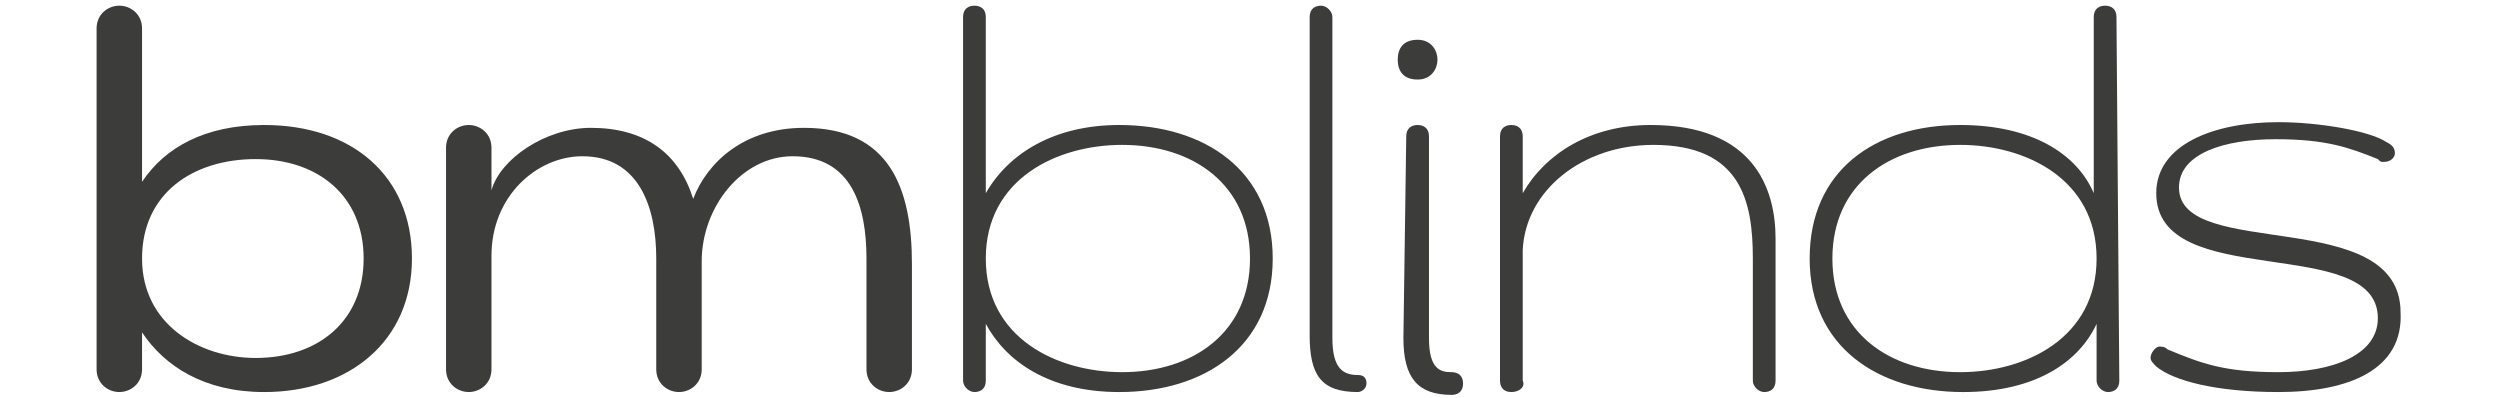
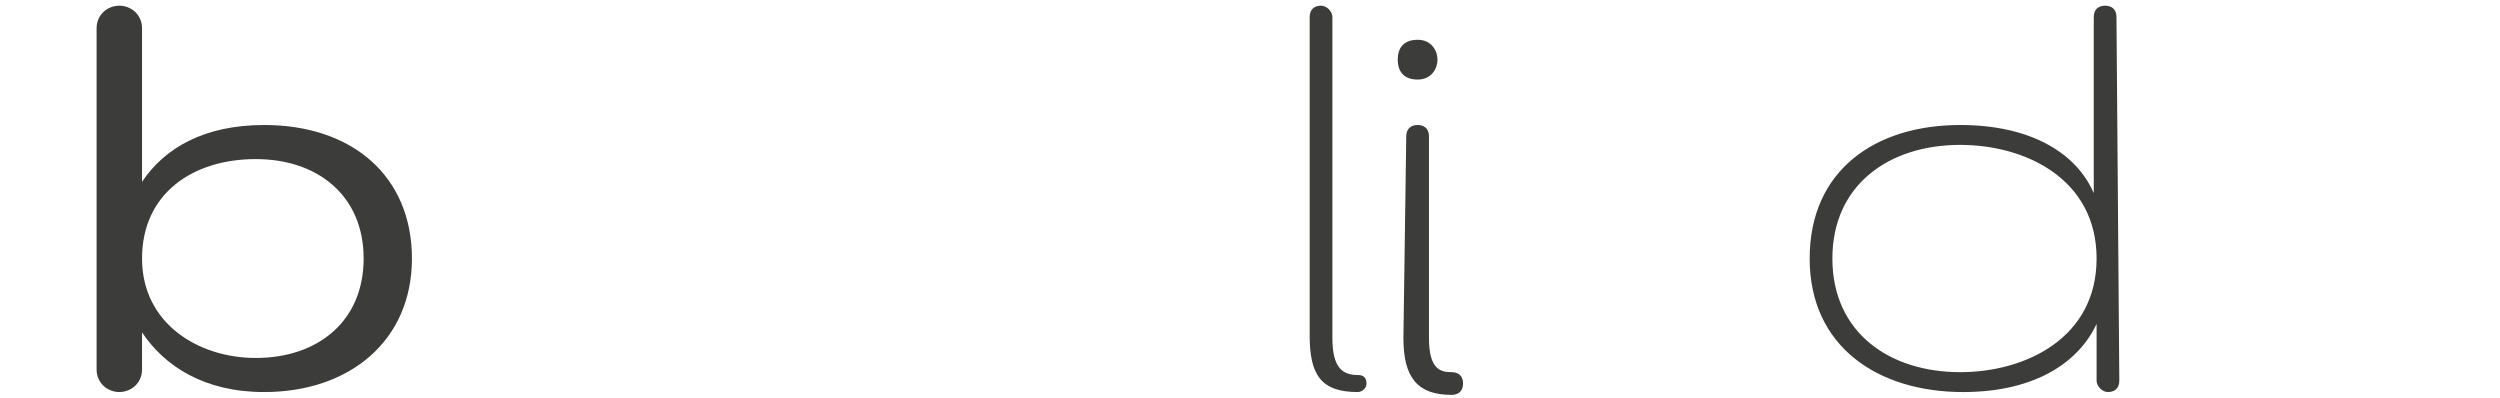
<svg xmlns="http://www.w3.org/2000/svg" version="1.1" id="Laag_1" x="0px" y="0px" viewBox="0 0 88 14" style="enable-background:new 0 0 88 14;" xml:space="preserve">
  <style type="text/css">
	.st0{fill:#3C3C3B;}
</style>
  <path class="st0" d="M5,6.4c0.8-1.2,2.2-2,4.3-2c3.1,0,5.2,1.8,5.2,4.7s-2.2,4.7-5.2,4.7c-2.1,0-3.5-0.9-4.3-2.1V13  c0,0.5-0.4,0.8-0.8,0.8S3.4,13.5,3.4,13V1c0-0.5,0.4-0.8,0.8-0.8S5,0.5,5,1C5,1,5,6.4,5,6.4z M9,12.6c2.2,0,3.8-1.3,3.8-3.5  S11.2,5.6,9,5.6s-4,1.2-4,3.5S7,12.6,9,12.6z" />
-   <path class="st0" d="M30.5,9.1c0-1.8-0.5-3.6-2.6-3.6c-1.8,0-3.2,1.8-3.2,3.7V13c0,0.5-0.4,0.8-0.8,0.8s-0.8-0.3-0.8-0.8V9.1  c0-1.8-0.6-3.6-2.6-3.6c-1.6,0-3.2,1.4-3.2,3.5V13c0,0.5-0.4,0.8-0.8,0.8s-0.8-0.3-0.8-0.8V5.2c0-0.5,0.4-0.8,0.8-0.8  c0.4,0,0.8,0.3,0.8,0.8v1.5c0.3-1.1,1.9-2.2,3.5-2.2c1.9,0,3.1,0.9,3.6,2.5c0.5-1.3,1.8-2.5,3.9-2.5c3,0,3.8,2.1,3.8,4.8V13  c0,0.5-0.4,0.8-0.8,0.8s-0.8-0.3-0.8-0.8L30.5,9.1L30.5,9.1z" />
-   <path class="st0" d="M34.7,6.8c0.8-1.4,2.4-2.4,4.7-2.4c3,0,5.4,1.6,5.4,4.7s-2.4,4.7-5.4,4.7c-2.5,0-4-1.1-4.7-2.4v2  c0,0.3-0.2,0.4-0.4,0.4c-0.2,0-0.4-0.2-0.4-0.4V0.6c0-0.3,0.2-0.4,0.4-0.4c0.2,0,0.4,0.1,0.4,0.4L34.7,6.8L34.7,6.8z M39.5,13.1  c2.5,0,4.5-1.4,4.5-4s-2-4-4.5-4c-2.3,0-4.8,1.2-4.8,4S37.2,13.1,39.5,13.1z" />
  <path class="st0" d="M46.1,0.6c0-0.3,0.2-0.4,0.4-0.4c0.2,0,0.4,0.2,0.4,0.4v11.3c0,1.1,0.4,1.3,0.9,1.3c0.2,0,0.3,0.1,0.3,0.3  c0,0.2-0.2,0.3-0.3,0.3c-1.3,0-1.7-0.6-1.7-2L46.1,0.6L46.1,0.6z" />
  <path class="st0" d="M49.2,2.1c0-0.4,0.2-0.7,0.7-0.7s0.7,0.4,0.7,0.7s-0.2,0.7-0.7,0.7S49.2,2.5,49.2,2.1L49.2,2.1z M49.5,4.8  c0-0.3,0.2-0.4,0.4-0.4c0.2,0,0.4,0.1,0.4,0.4v7.1c0,1.1,0.4,1.2,0.8,1.2c0.2,0,0.4,0.1,0.4,0.4c0,0.3-0.2,0.4-0.4,0.4  c-1.2,0-1.7-0.6-1.7-2L49.5,4.8L49.5,4.8z" />
-   <path class="st0" d="M53.2,13.8c-0.3,0-0.4-0.2-0.4-0.4V4.8c0-0.3,0.2-0.4,0.4-0.4c0.3,0,0.4,0.2,0.4,0.4v2c0.8-1.4,2.4-2.4,4.5-2.4  c3.6,0,4.4,2.2,4.4,4v5c0,0.3-0.2,0.4-0.4,0.4c-0.2,0-0.4-0.2-0.4-0.4V9.1c0-2-0.4-4-3.5-4c-2.5,0-4.5,1.6-4.6,3.7v4.6  C53.7,13.6,53.5,13.8,53.2,13.8L53.2,13.8z" />
  <path class="st0" d="M74.6,13.4c0,0.3-0.2,0.4-0.4,0.4c-0.2,0-0.4-0.2-0.4-0.4v-2c-0.6,1.3-2.1,2.4-4.7,2.4c-3,0-5.4-1.6-5.4-4.7  S66,4.4,69,4.4c2.5,0,4.1,1,4.7,2.4V0.6c0-0.3,0.2-0.4,0.4-0.4s0.4,0.1,0.4,0.4L74.6,13.4z M69,5.1c-2.5,0-4.5,1.4-4.5,4s2,4,4.5,4  c2.3,0,4.8-1.2,4.8-4S71.3,5.1,69,5.1z" />
-   <path class="st0" d="M80.2,13.8c-2.2,0-3.7-0.4-4.3-0.9c-0.1-0.1-0.2-0.2-0.2-0.3c0-0.2,0.2-0.4,0.3-0.4s0.2,0,0.3,0.1  c1.2,0.5,2,0.8,3.9,0.8s3.5-0.6,3.5-1.9c0-3-7.8-0.9-7.8-4.4c0-1.7,2-2.5,4.3-2.5c1.4,0,3.2,0.3,3.8,0.7c0.2,0.1,0.3,0.2,0.3,0.4  c0,0.1-0.1,0.3-0.4,0.3c-0.1,0-0.1,0-0.2-0.1c-1-0.4-1.8-0.7-3.6-0.7s-3.4,0.5-3.4,1.7c0,2.6,7.8,0.6,7.8,4.4  C84.6,13,82.7,13.8,80.2,13.8L80.2,13.8z" />
</svg>